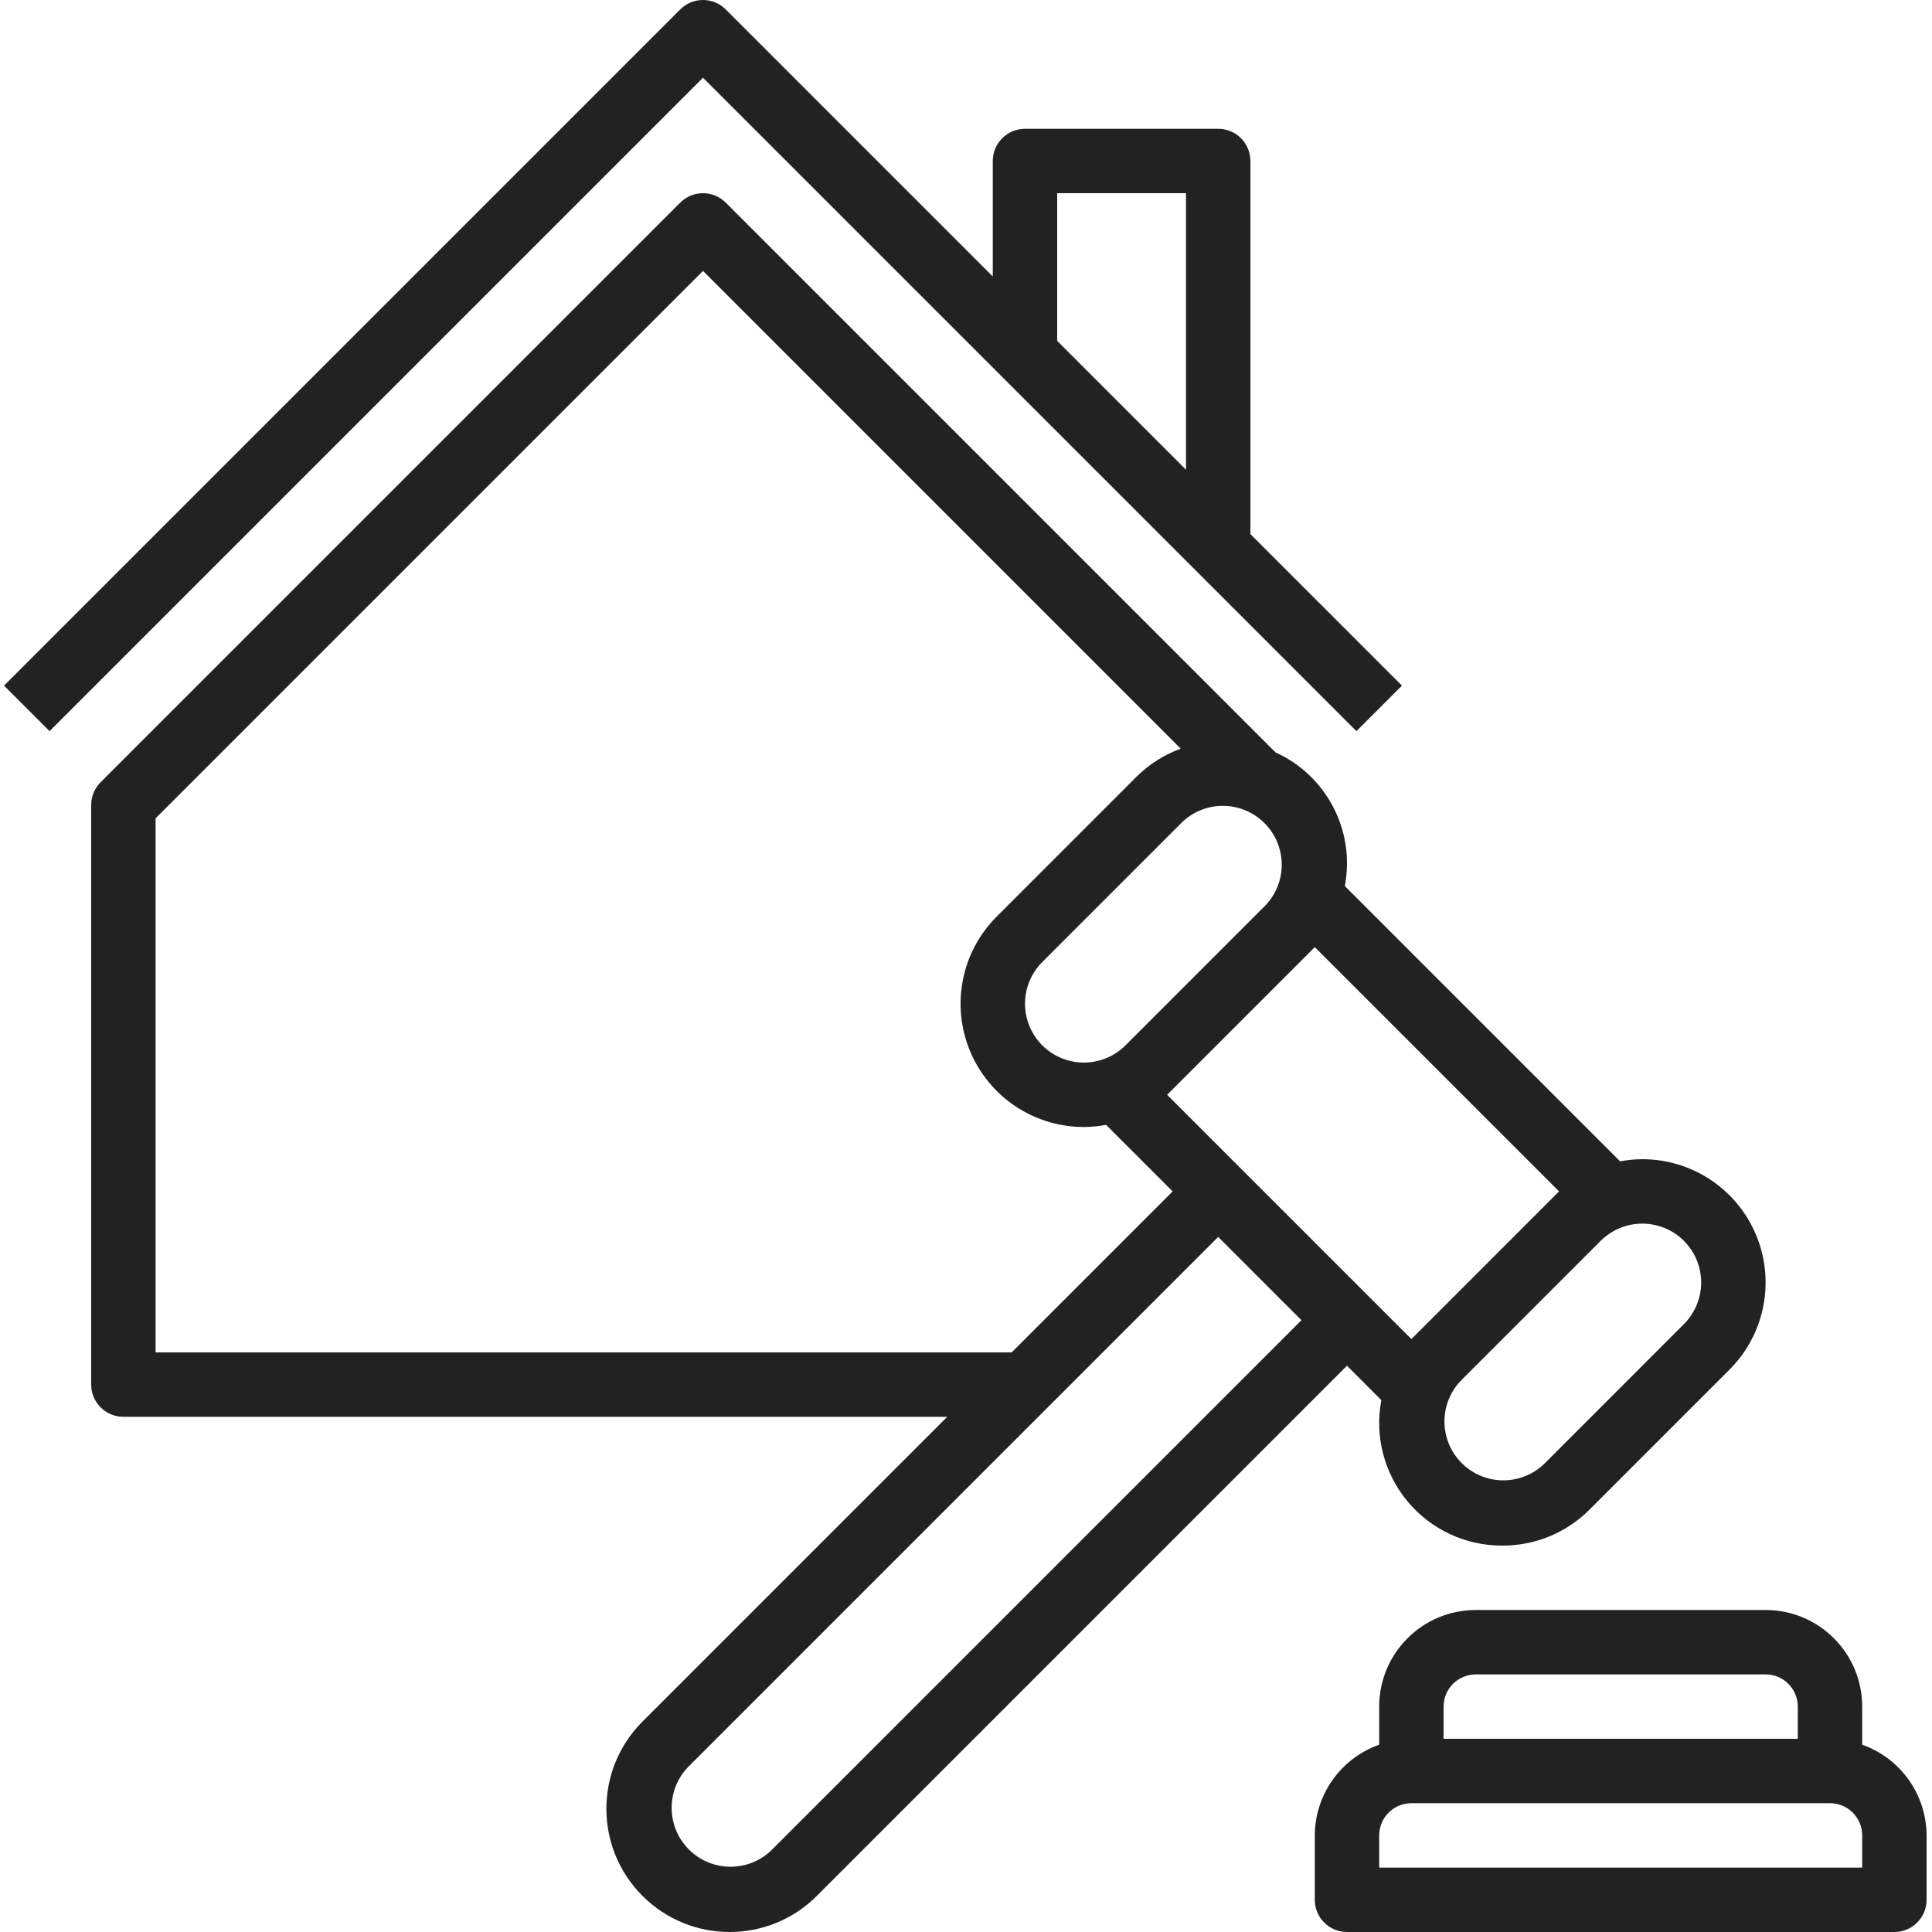
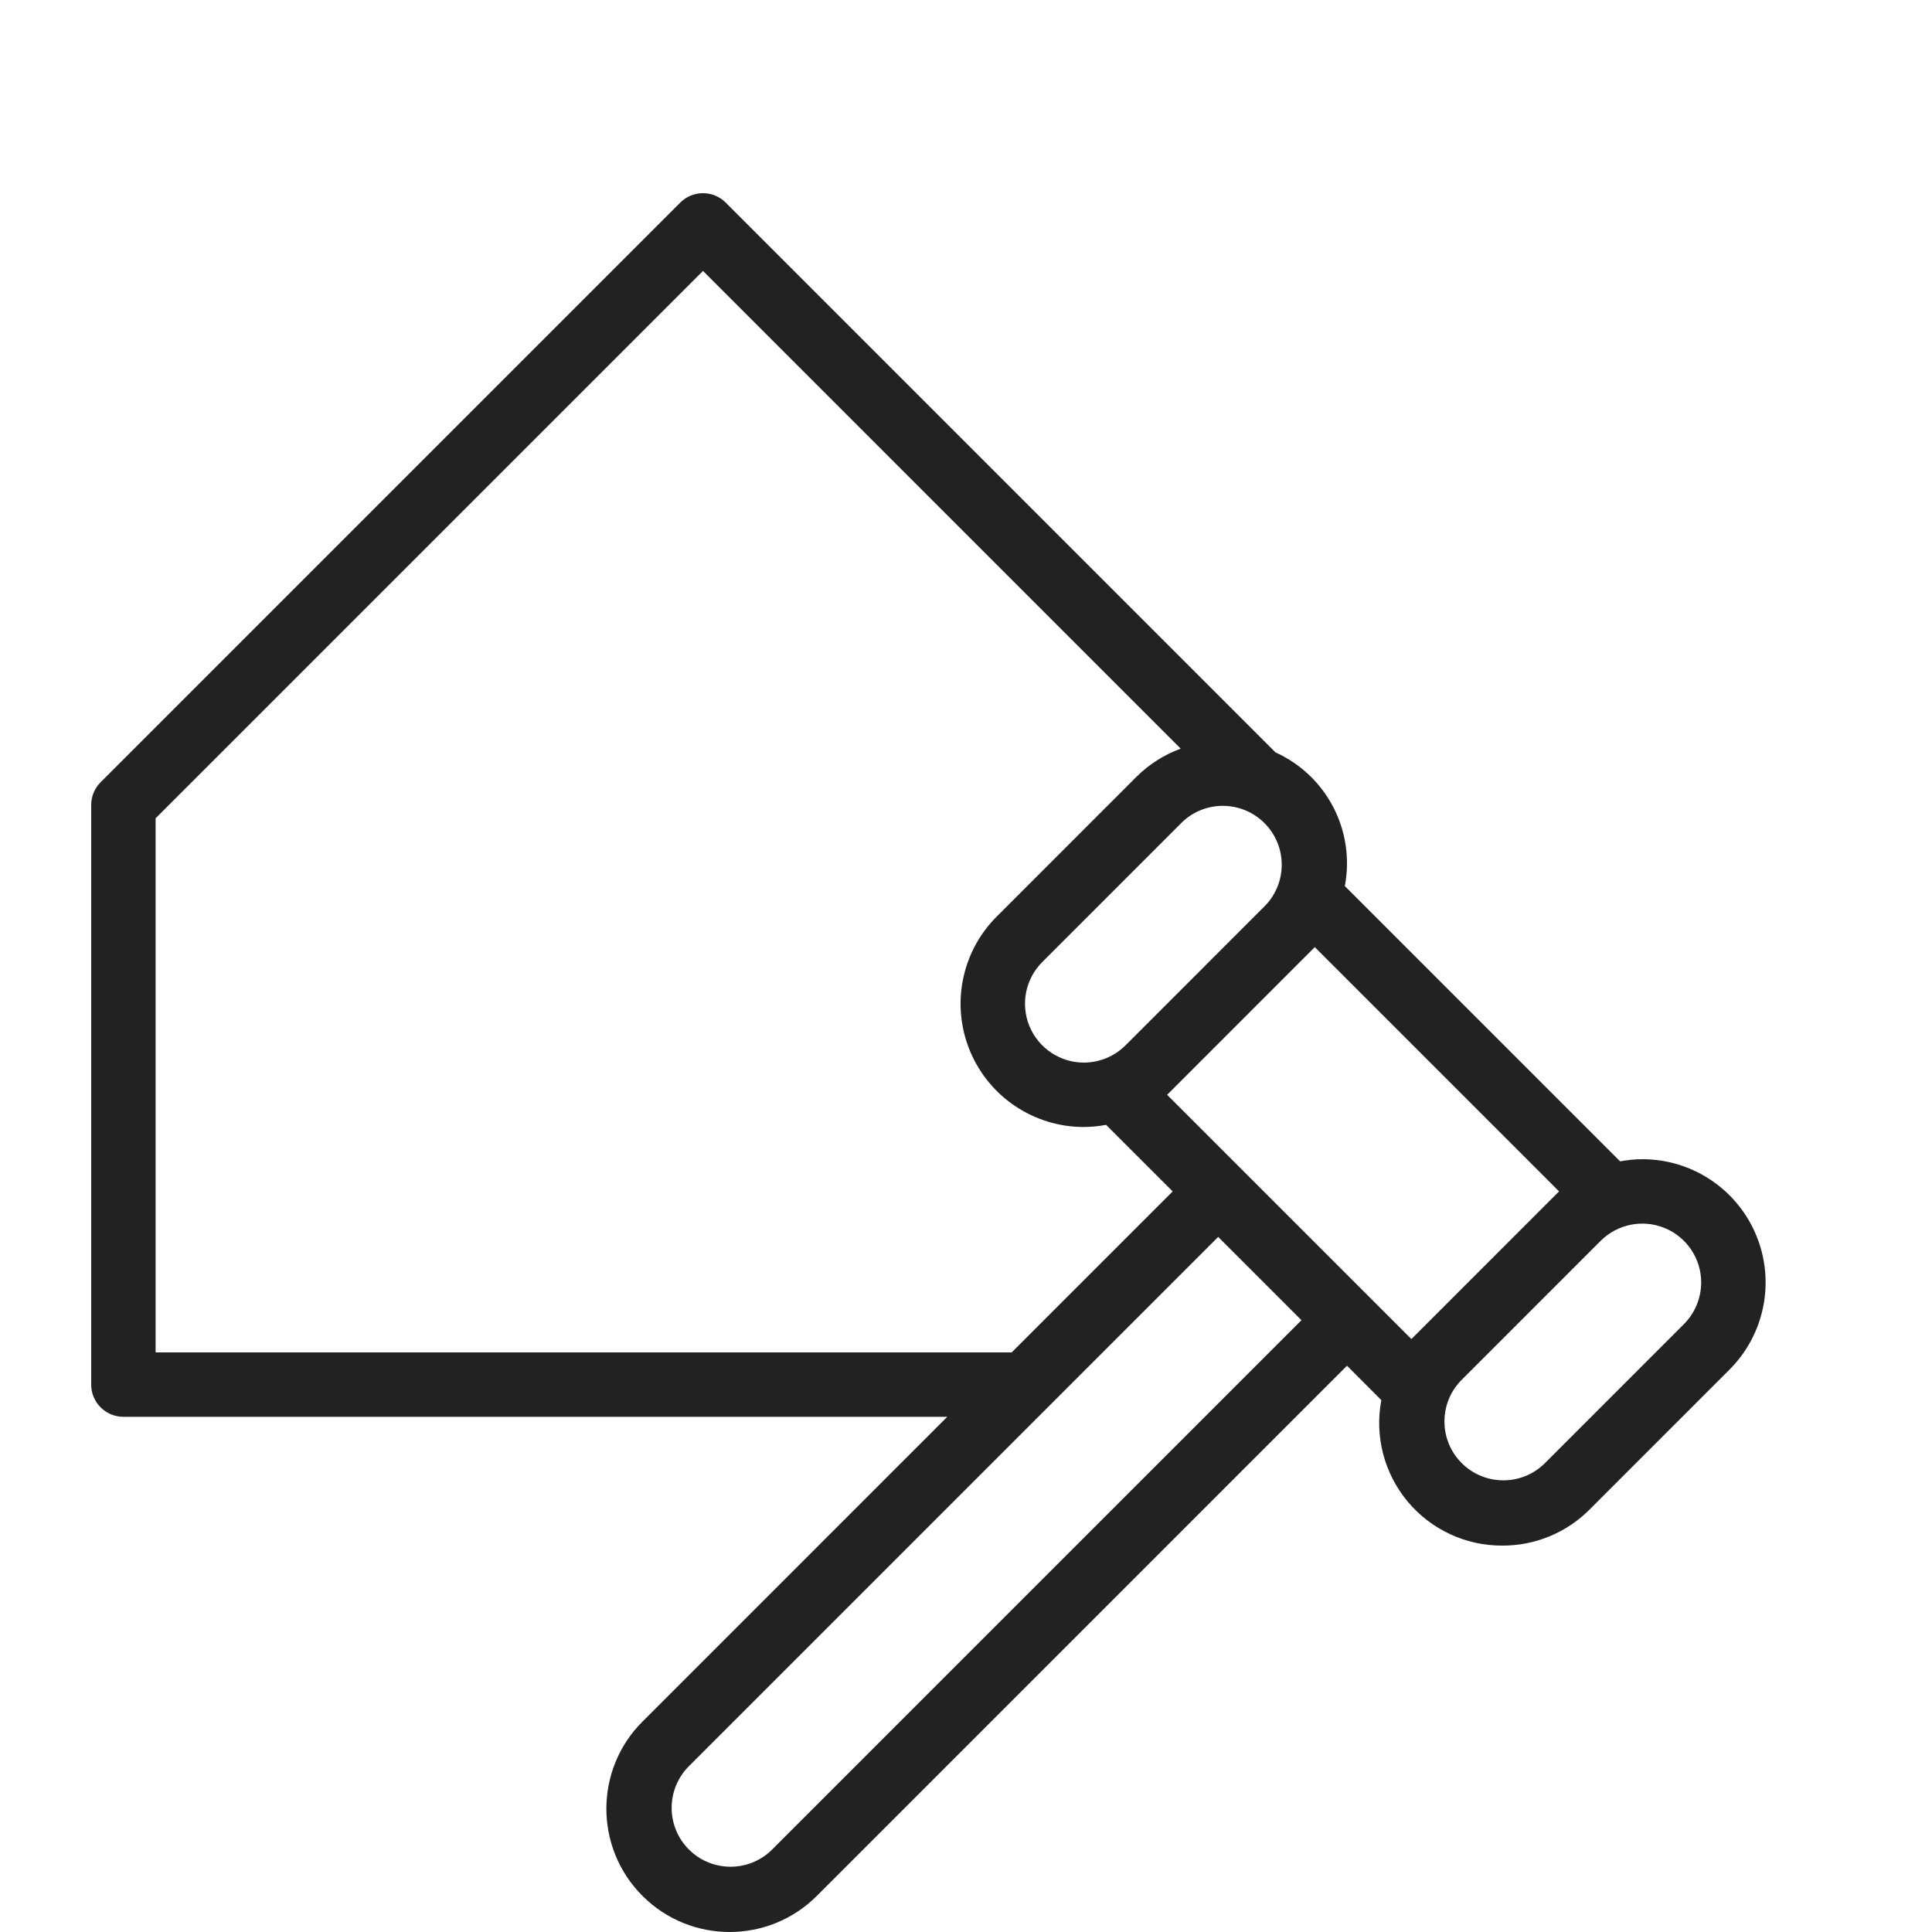
<svg xmlns="http://www.w3.org/2000/svg" height="512px" viewBox="-1 0 480 480" width="512px">
-   <path d="m336 181.652 11.312-11.309-37.656-37.656v-92.688c0-4.422-3.582-8-8-8h-48c-4.418 0-8 3.578-8 8v28.688l-66.344-66.344c-3.125-3.125-8.188-3.125-11.312 0l-168 168 11.312 11.309 162.344-162.344zm-74.344-133.652h32v68.688l-32-32zm0 0" fill="#222222" />
  <path d="m342.191 347.855c-1.699 8.941.691 18.176 6.516 25.172 5.82 6.996 14.469 11.02 23.574 10.973 8.125.023 15.926-3.207 21.656-8.969l34.75-34.754c8.762-8.758 11.383-21.93 6.641-33.375-4.742-11.445-15.91-18.906-28.297-18.902-1.852.012-3.699.191-5.52.535l-68.391-68.395c2.617-13.715-4.496-27.441-17.219-33.207l-136.59-136.59c-3.125-3.125-8.188-3.125-11.312 0l-144 144c-1.5 1.5-2.344 3.531-2.344 5.656v144c0 4.418 3.582 8 8 8h204.688l-75.719 75.719c-11.961 11.961-11.961 31.352 0 43.312s31.352 11.961 43.312 0l131.719-131.723zm79.465-29.234c-.008 3.879-1.547 7.594-4.281 10.344l-34.75 34.754c-5.746 5.504-14.84 5.406-20.469-.219-5.629-5.629-5.727-14.723-.219-20.469l34.75-34.754c4.188-4.176 10.473-5.422 15.938-3.16 5.461 2.262 9.027 7.594 9.031 13.504zm-96-83.312 60.688 60.691-.969.965-34.75 34.754-.969.969-60.688-60.688.969-.969 34.75-34.754zm-57.375 28.691c-5.914-.008-11.242-3.57-13.508-9.035-2.262-5.461-1.016-11.75 3.164-15.934l34.75-34.754c5.746-5.504 14.84-5.406 20.469.223 5.629 5.625 5.727 14.719.219 20.465l-34.75 34.754c-2.75 2.734-6.469 4.27-10.344 4.281zm-230.625 72v-132.691l136-136 118.688 118.691c-4.113 1.504-7.855 3.879-10.969 6.965l-34.75 34.754c-8.762 8.758-11.383 21.93-6.641 33.375s15.91 18.906 28.297 18.906c1.852-.012 3.699-.191 5.52-.539l16.543 16.539-40 40zm152.969 123.719c-5.746 5.504-14.84 5.406-20.469-.219-5.629-5.629-5.727-14.723-.219-20.469l131.719-131.723 20.688 20.691zm0 0" fill="#222222" />
-   <path d="m461.656 433.469v-9.469c0-13.258-10.746-24-24-24h-72c-13.254 0-24 10.742-24 24v9.469c-9.555 3.379-15.957 12.395-16 22.531v16c0 4.418 3.582 8 8 8h136c4.418 0 8-3.582 8-8v-16c-.043-10.137-6.445-19.152-16-22.531zm-104-9.469c0-4.422 3.582-8 8-8h72c4.418 0 8 3.578 8 8v8h-88zm104 40h-120v-8c0-4.422 3.582-8 8-8h104c4.418 0 8 3.578 8 8zm0 0" fill="#222222" />
</svg>